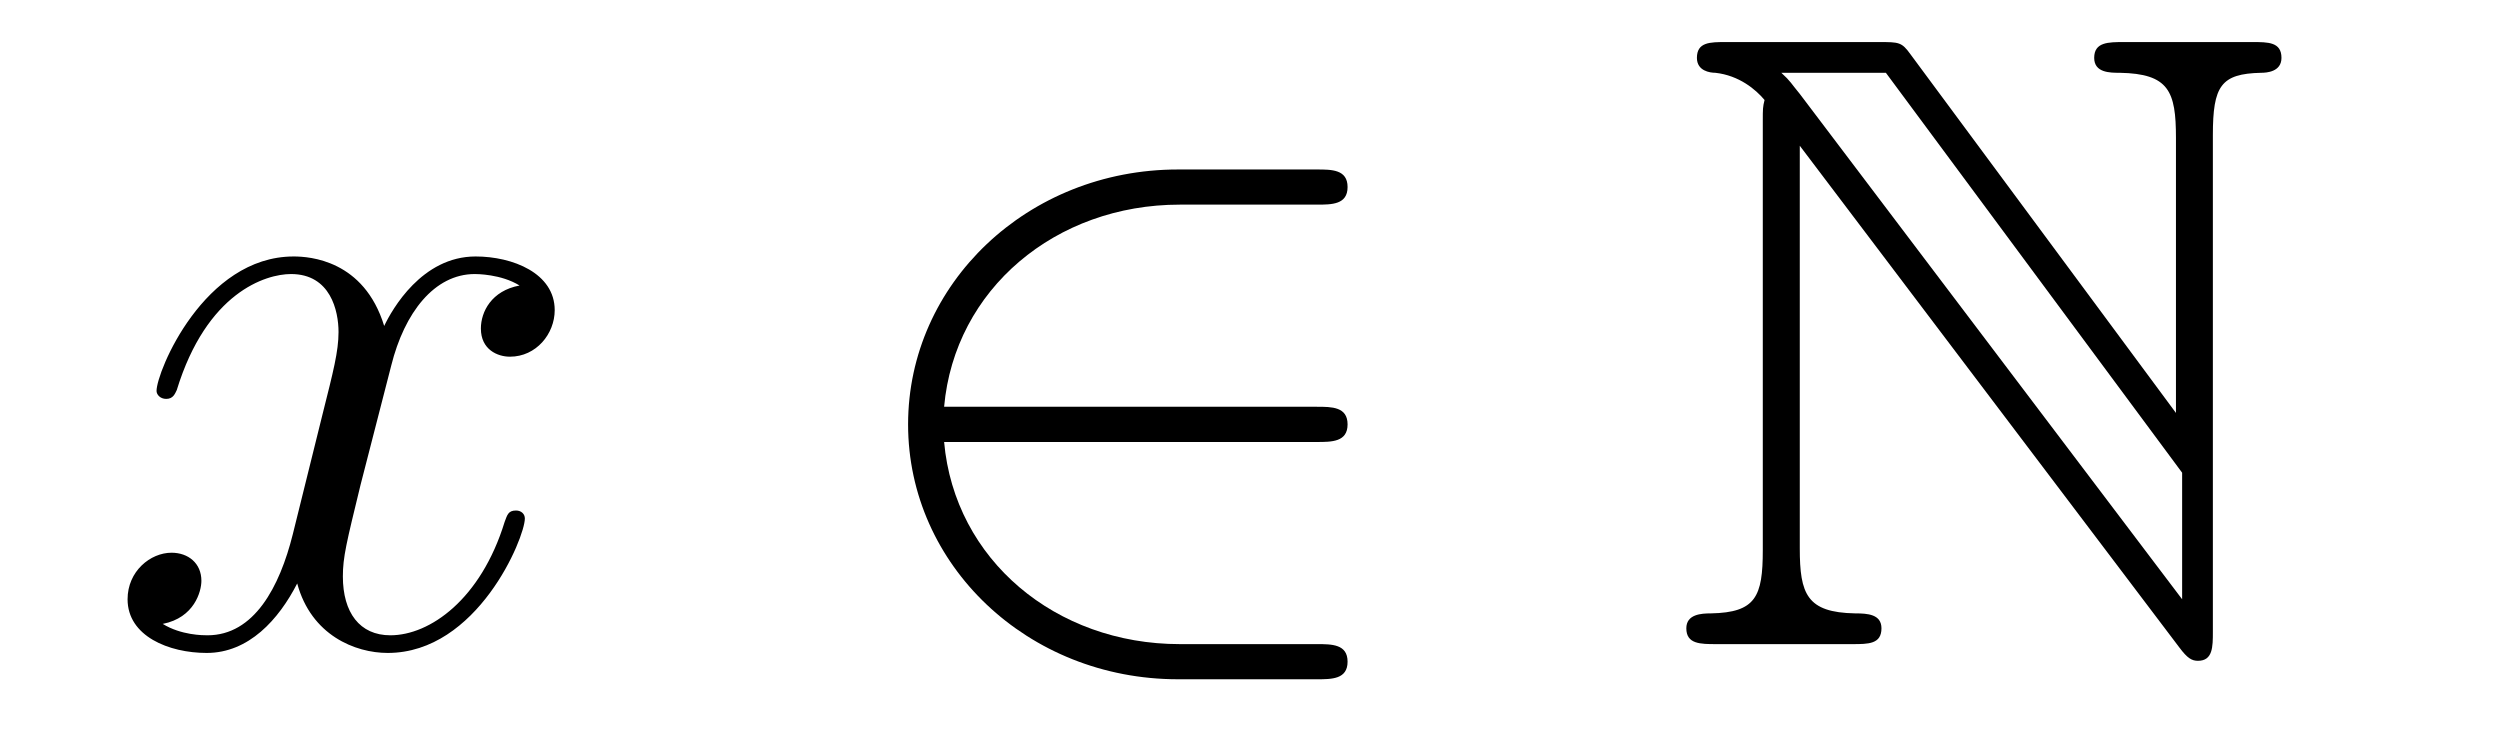
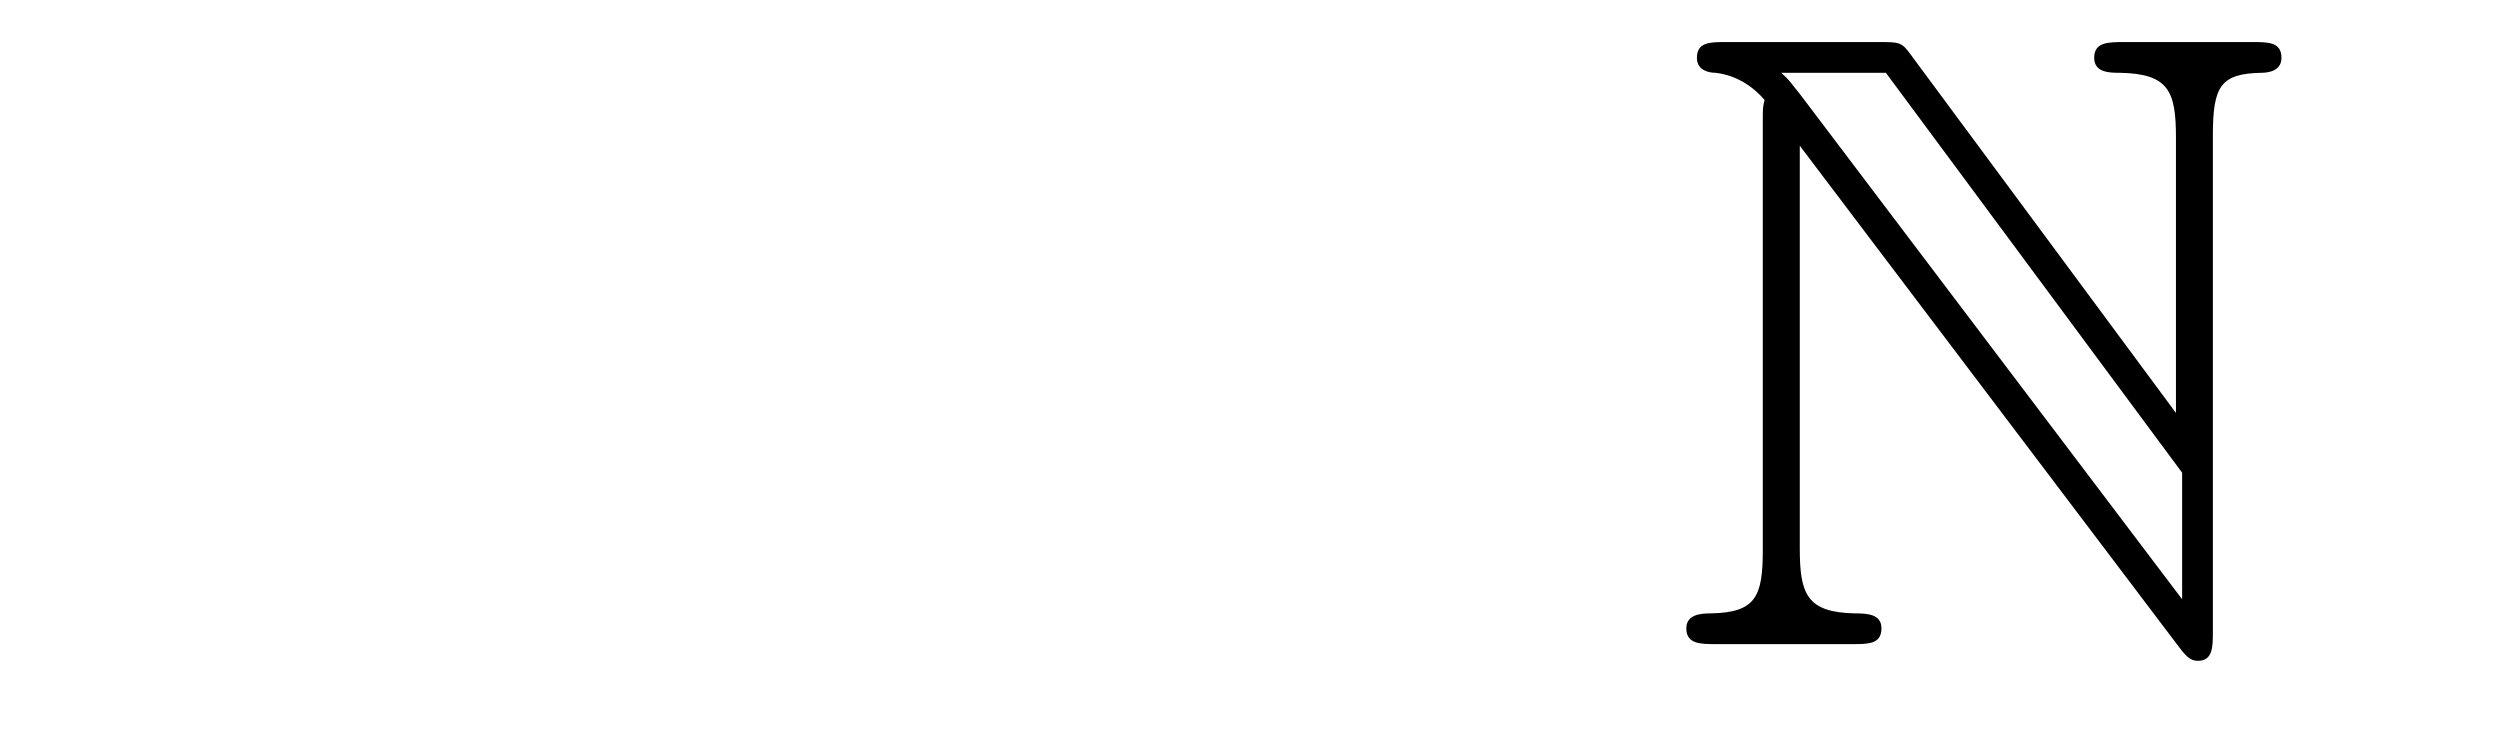
<svg xmlns="http://www.w3.org/2000/svg" height="10pt" version="1.1" viewBox="0 -10 34 10" width="34pt">
  <g id="page1">
    <g transform="matrix(1 0 0 1 -127 653)">
-       <path d="M134.066 -659.117C133.684 -659.046 133.54 -658.759 133.54 -658.532C133.54 -658.245 133.767 -658.149 133.935 -658.149C134.293 -658.149 134.544 -658.46 134.544 -658.782C134.544 -659.285 133.971 -659.512 133.468 -659.512C132.739 -659.512 132.333 -658.794 132.225 -658.567C131.95 -659.464 131.209 -659.512 130.994 -659.512C129.775 -659.512 129.129 -657.946 129.129 -657.683C129.129 -657.635 129.177 -657.575 129.261 -657.575C129.356 -657.575 129.38 -657.647 129.404 -657.695C129.811 -659.022 130.612 -659.273 130.958 -659.273C131.496 -659.273 131.604 -658.771 131.604 -658.484C131.604 -658.221 131.532 -657.946 131.388 -657.372L130.982 -655.734C130.803 -655.017 130.456 -654.36 129.822 -654.36C129.763 -654.36 129.464 -654.36 129.213 -654.515C129.643 -654.599 129.739 -654.957 129.739 -655.101C129.739 -655.34 129.56 -655.483 129.333 -655.483C129.046 -655.483 128.735 -655.232 128.735 -654.85C128.735 -654.348 129.297 -654.12 129.811 -654.12C130.384 -654.12 130.791 -654.575 131.042 -655.065C131.233 -654.36 131.831 -654.12 132.273 -654.12C133.493 -654.12 134.138 -655.687 134.138 -655.949C134.138 -656.009 134.09 -656.057 134.018 -656.057C133.911 -656.057 133.899 -655.997 133.863 -655.902C133.54 -654.85 132.847 -654.36 132.309 -654.36C131.891 -654.36 131.663 -654.67 131.663 -655.16C131.663 -655.423 131.711 -655.615 131.903 -656.404L132.321 -658.029C132.5 -658.747 132.907 -659.273 133.457 -659.273C133.481 -659.273 133.815 -659.273 134.066 -659.117Z" fill-rule="evenodd" />
-       <path d="M144.909 -656.989C145.112 -656.989 145.327 -656.989 145.327 -657.228C145.327 -657.468 145.112 -657.468 144.909 -657.468H139.84C139.983 -659.069 141.358 -660.217 143.044 -660.217H144.909C145.112 -660.217 145.327 -660.217 145.327 -660.456C145.327 -660.695 145.112 -660.695 144.909 -660.695H143.02C140.976 -660.695 139.35 -659.141 139.35 -657.228C139.35 -655.316 140.976 -653.762 143.02 -653.762H144.909C145.112 -653.762 145.327 -653.762 145.327 -654.001C145.327 -654.24 145.112 -654.24 144.909 -654.24H143.044C141.358 -654.24 139.983 -655.387 139.84 -656.989H144.909Z" fill-rule="evenodd" />
-       <path d="M150.974 -661.353V-655.519C150.974 -654.886 150.879 -654.67 150.269 -654.658C150.138 -654.658 149.934 -654.647 149.934 -654.455C149.934 -654.24 150.126 -654.24 150.341 -654.24H152.194C152.409 -654.24 152.588 -654.24 152.588 -654.455C152.588 -654.647 152.397 -654.658 152.23 -654.658C151.572 -654.67 151.477 -654.921 151.477 -655.543V-661.018L156.641 -654.192C156.748 -654.049 156.808 -654.013 156.892 -654.013C157.095 -654.013 157.095 -654.204 157.095 -654.408V-661.162C157.095 -661.831 157.203 -661.998 157.752 -662.01C157.824 -662.01 158.028 -662.022 158.028 -662.213C158.028 -662.428 157.848 -662.428 157.633 -662.428H155.888C155.673 -662.428 155.481 -662.428 155.481 -662.213C155.481 -662.01 155.696 -662.01 155.828 -662.01C156.497 -661.998 156.593 -661.759 156.593 -661.126V-657.384L152.983 -662.261C152.863 -662.428 152.828 -662.428 152.553 -662.428H150.473C150.257 -662.428 150.078 -662.428 150.078 -662.213C150.078 -662.034 150.257 -662.01 150.329 -662.01C150.652 -661.974 150.879 -661.783 150.998 -661.64C150.974 -661.544 150.974 -661.52 150.974 -661.353ZM156.677 -654.85L151.477 -661.723C151.357 -661.867 151.357 -661.891 151.226 -662.01H152.648L156.677 -656.571V-654.85Z" fill-rule="evenodd" />
+       <path d="M150.974 -661.353V-655.519C150.974 -654.886 150.879 -654.67 150.269 -654.658C150.138 -654.658 149.934 -654.647 149.934 -654.455C149.934 -654.24 150.126 -654.24 150.341 -654.24H152.194C152.409 -654.24 152.588 -654.24 152.588 -654.455C152.588 -654.647 152.397 -654.658 152.23 -654.658C151.572 -654.67 151.477 -654.921 151.477 -655.543V-661.018L156.641 -654.192C156.748 -654.049 156.808 -654.013 156.892 -654.013C157.095 -654.013 157.095 -654.204 157.095 -654.408V-661.162C157.095 -661.831 157.203 -661.998 157.752 -662.01C157.824 -662.01 158.028 -662.022 158.028 -662.213C158.028 -662.428 157.848 -662.428 157.633 -662.428H155.888C155.673 -662.428 155.481 -662.428 155.481 -662.213C155.481 -662.01 155.696 -662.01 155.828 -662.01C156.497 -661.998 156.593 -661.759 156.593 -661.126V-657.384L152.983 -662.261C152.863 -662.428 152.828 -662.428 152.553 -662.428H150.473C150.257 -662.428 150.078 -662.428 150.078 -662.213C150.078 -662.034 150.257 -662.01 150.329 -662.01C150.652 -661.974 150.879 -661.783 150.998 -661.64C150.974 -661.544 150.974 -661.52 150.974 -661.353ZM156.677 -654.85L151.477 -661.723C151.357 -661.867 151.357 -661.891 151.226 -662.01H152.648L156.677 -656.571Z" fill-rule="evenodd" />
    </g>
  </g>
</svg>